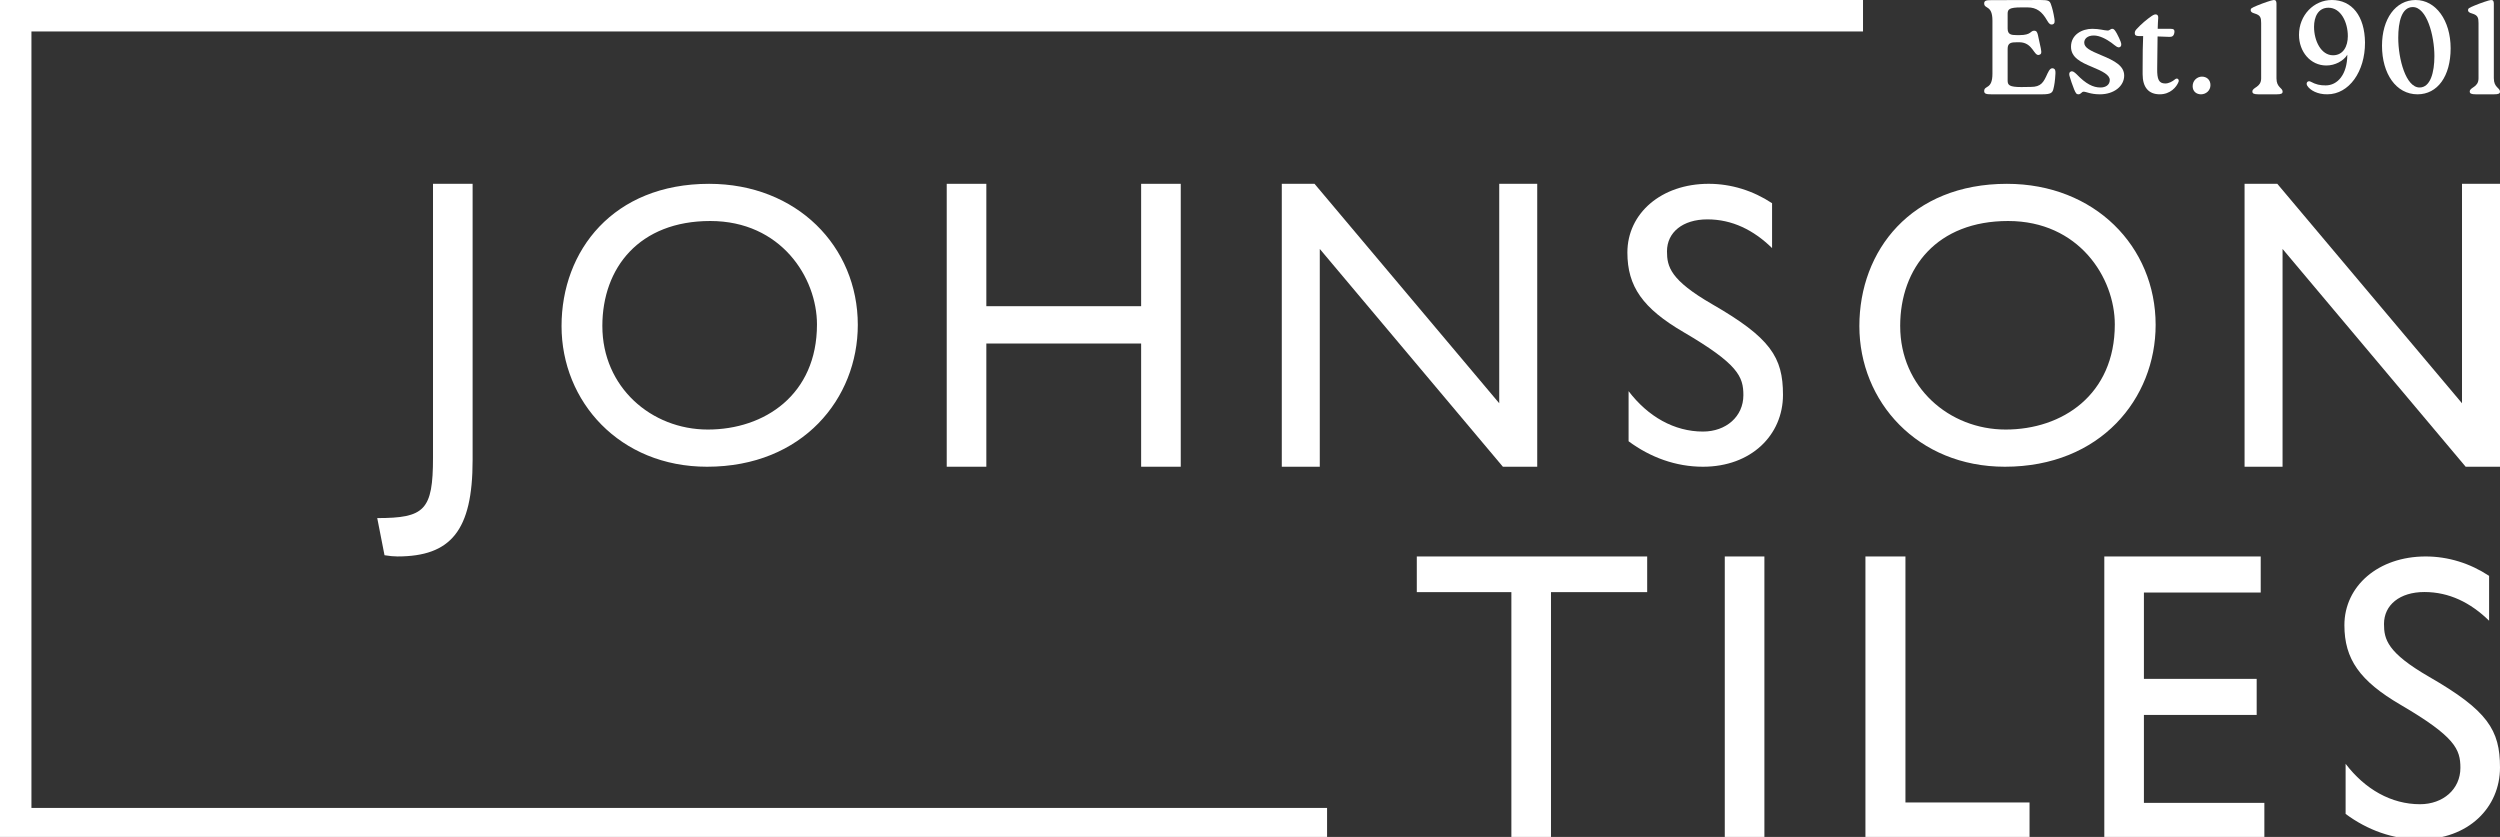
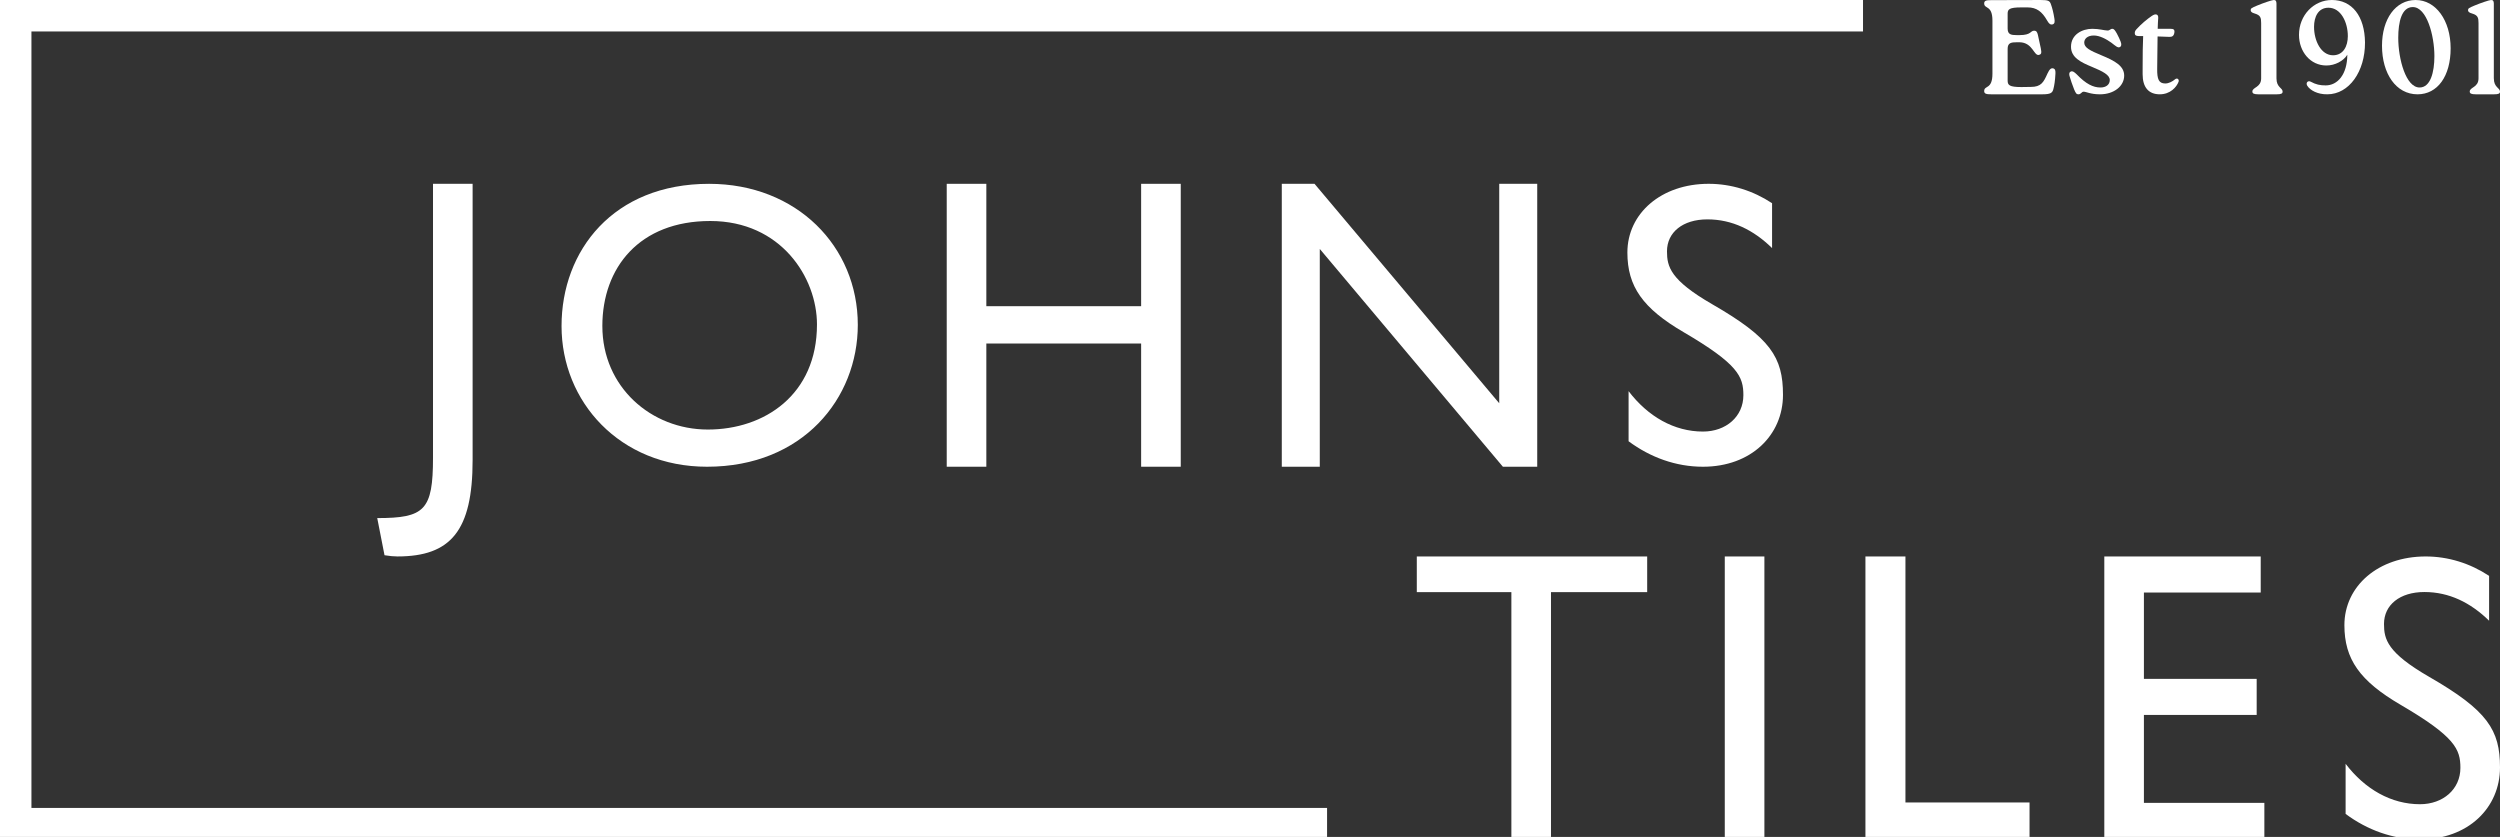
<svg xmlns="http://www.w3.org/2000/svg" width="460px" height="154px" viewBox="0 0 460 154" version="1.1">
  <rect x="0" y="0" width="460" height="154" fill="#333333" stroke="none" />
  <title>logo-white</title>
  <g id="logo-white" stroke="none" stroke-width="1" fill="none" fill-rule="evenodd">
    <g id="Johnson-Tiles---Est1901---Inverted-Logo" transform="translate(0, -0)" fill="#FFFFFF" fill-rule="nonzero">
      <polygon id="Path" points="181.486 33.822 181.486 56.34 209.969 56.34 209.969 33.822 217.257 33.822 217.257 85.877 209.969 85.877 209.969 63.207 181.486 63.207 181.486 85.877 174.198 85.877 174.198 33.822" />
      <polygon id="Path" points="241.873 33.822 275.859 74.2 275.859 33.822 282.85 33.822 282.85 85.877 276.529 85.877 242.84 45.806 242.84 85.877 235.849 85.877 235.849 33.822" />
-       <polygon id="Path" points="419.023 33.822 453.009 74.2 453.009 33.822 460 33.822 460 85.877 453.679 85.877 419.99 45.806 419.99 85.877 413 85.877 413 33.822" />
      <polygon id="Path" points="303.081 102.387 303.081 108.953 285.381 108.953 285.381 154.444 278.093 154.444 278.093 108.953 260.691 108.953 260.691 102.387" />
      <rect id="Rectangle" x="317.358" y="102.389" width="7.29" height="52.057" />
      <polygon id="Path" points="350.602 102.387 350.602 147.65 373.435 147.65 373.435 154.444 343.24 154.444 343.24 102.387" />
      <polygon id="Path" points="415.972 102.387 415.972 109.028 394.48 109.028 394.48 124.907 415.229 124.907 415.229 131.547 394.48 131.547 394.48 147.728 416.643 147.728 416.643 154.444 387.193 154.444 387.193 102.387" />
      <path d="M86.961,33.822 L86.961,84.665 C86.961,97.655 82.947,102.387 73.129,102.387 C72.459,102.387 71.642,102.311 70.75,102.162 L69.411,95.327 C78.112,95.327 79.673,93.9 79.673,84.214 L79.673,33.822 L86.961,33.822 L86.961,33.822 Z" id="Path" />
      <path d="M110.834,59.999 C110.834,71.228 119.832,79.036 130.244,79.036 C140.656,79.036 150.323,72.64 150.323,59.702 C150.323,51.075 143.705,40.665 130.689,40.665 C117.672,40.665 110.832,49.217 110.832,59.999 M157.836,59.777 C157.836,73.31 147.723,85.879 130.096,85.879 C114.032,85.879 103.324,73.906 103.324,60 C103.324,46.095 112.843,33.824 130.468,33.824 C146.606,33.824 157.836,45.35 157.836,59.777" id="Shape" />
      <path d="M326.061,37.392 L326.061,45.647 C322.64,42.301 318.698,40.365 314.163,40.365 C309.627,40.365 306.726,42.746 306.726,46.241 C306.726,49.066 307.321,51.52 315.055,55.983 C325.764,62.154 328.07,65.724 328.07,72.64 C328.07,80.077 322.194,85.879 313.345,85.879 C308.363,85.879 303.678,84.168 299.66,81.194 L299.66,71.972 C303.23,76.657 308.063,79.407 313.345,79.407 C317.584,79.407 320.782,76.657 320.782,72.713 C320.782,69.293 319.817,66.988 309.776,61.114 C302.266,56.726 299.439,52.709 299.439,46.463 C299.439,39.25 305.685,33.82 314.388,33.82 C318.552,33.82 322.569,35.084 326.064,37.39" id="Path" />
-       <path d="M349.635,59.999 C349.635,71.228 358.633,79.036 369.045,79.036 C379.457,79.036 389.124,72.64 389.124,59.702 C389.124,51.075 382.506,40.665 369.49,40.665 C356.473,40.665 349.633,49.217 349.633,59.999 M396.637,59.777 C396.637,73.31 386.522,85.879 368.897,85.879 C352.834,85.879 342.123,73.906 342.123,60 C342.123,46.095 351.644,33.824 369.269,33.824 C385.408,33.824 396.637,45.35 396.637,59.777" id="Shape" />
      <path d="M457.993,105.957 L457.993,114.213 C454.572,110.866 450.63,108.932 446.093,108.932 C441.556,108.932 438.656,111.313 438.656,114.808 C438.656,117.633 439.25,120.087 446.985,124.55 C457.694,130.721 460,134.291 460,141.207 C460,148.645 454.126,154.446 445.277,154.446 C440.295,154.446 435.608,152.736 431.592,149.761 L431.592,140.539 C435.162,145.225 439.994,147.976 445.277,147.976 C449.515,147.976 452.714,145.225 452.714,141.282 C452.714,137.861 451.747,135.555 441.708,129.682 C434.196,125.294 431.369,121.278 431.369,115.032 C431.369,107.819 437.617,102.389 446.318,102.389 C450.484,102.389 454.5,103.653 457.996,105.959" id="Path" />
      <path d="M378.201,13.565 C378.129,14.852 378.008,15.694 377.815,16.411 C377.647,17.054 377.357,17.352 375.838,17.352 L366.367,17.352 C365.475,17.352 365.09,17.253 365.09,16.758 C365.09,15.644 366.609,16.536 366.609,13.565 L366.609,3.812 C366.609,0.842 365.09,1.733 365.09,0.618 C365.09,0.123 365.475,0.026 366.367,0.026 L375.502,0.002 C376.899,0.002 377.164,0.151 377.381,0.818 C377.621,1.486 377.839,2.327 378.008,3.418 C378.103,3.987 378.079,4.359 377.694,4.482 C377.261,4.605 376.995,4.357 376.635,3.715 C375.744,2.155 374.731,1.363 373.092,1.363 L371.862,1.363 C369.741,1.363 369.405,1.709 369.405,2.502 L369.405,5.25 C369.405,6.363 370.056,6.462 371.116,6.462 L371.573,6.462 C373.814,6.462 373.55,5.646 374.296,5.646 C374.681,5.646 374.85,5.892 374.971,6.413 L375.502,8.864 C375.694,9.779 375.598,9.978 375.189,10.102 C374.201,10.348 374.056,7.801 371.573,7.775 L371.116,7.775 C370.056,7.775 369.405,7.874 369.405,8.989 L369.405,14.831 C369.405,15.671 369.741,16.018 371.935,16.018 L373.67,15.992 C375.551,15.992 376.008,15.175 376.731,13.54 C377.117,12.7 377.406,12.502 377.767,12.577 C378.178,12.675 378.225,13.023 378.201,13.566" id="Path" />
      <path d="M381.644,16.461 C381.282,15.498 381.018,14.822 380.776,13.932 C380.679,13.498 380.776,13.256 381.041,13.159 C381.354,13.015 381.667,13.255 382.1,13.665 C383.811,15.449 385.137,16.1 386.487,16.1 C387.451,16.1 388.199,15.618 388.199,14.727 C388.199,13.787 386.922,13.136 384.896,12.293 C382.92,11.473 381.065,10.605 381.065,8.604 C381.065,6.339 383.137,5.302 384.969,5.302 C386.295,5.302 387.09,5.592 387.765,5.615 C388.2,5.641 388.296,5.302 388.658,5.302 C388.994,5.302 389.164,5.592 389.502,6.17 C389.838,6.798 390.008,7.184 390.2,7.664 C390.393,8.171 390.344,8.508 390.079,8.653 C389.669,8.87 389.283,8.46 388.488,7.857 C387.548,7.184 386.342,6.532 385.258,6.532 C384.101,6.532 383.499,7.134 383.499,7.835 C383.499,8.774 384.559,9.303 386.657,10.172 C389.114,11.184 390.85,12.125 390.85,13.907 C390.85,15.835 388.994,17.354 386.391,17.354 C384.656,17.354 383.885,16.872 383.379,16.872 C383.017,16.872 382.897,17.354 382.439,17.354 C382.078,17.354 381.956,17.187 381.644,16.463" id="Path" />
      <path d="M400.848,15.066 C400.486,16.025 399.329,17.352 397.401,17.352 C395.329,17.352 394.244,16.049 394.244,13.665 L394.244,12.656 C394.244,10.124 394.268,8.036 394.341,6.634 L393.546,6.634 C392.991,6.634 392.798,6.462 392.798,6.094 C392.798,5.848 392.871,5.652 393.088,5.404 C393.979,4.42 395.016,3.56 395.907,2.947 C396.34,2.652 396.509,2.652 396.679,2.652 C396.993,2.652 397.137,2.923 397.113,3.291 C397.064,3.88 397.041,4.495 397.017,5.305 L399.427,5.305 C399.837,5.305 400.199,5.38 400.077,6.045 C399.957,6.733 399.548,6.806 399.091,6.782 L396.994,6.707 C396.97,8.059 396.97,9.902 396.923,12.656 C396.898,14.574 397.212,15.361 398.417,15.361 C399.044,15.361 399.743,14.993 400.201,14.598 C400.611,14.254 401.02,14.598 400.851,15.066" id="Path" />
-       <path d="M403.448,15.859 C403.448,14.775 404.316,14.099 405.158,14.099 C406.001,14.099 406.724,14.654 406.724,15.666 C406.724,16.679 405.88,17.354 404.99,17.354 C404.17,17.354 403.448,16.848 403.448,15.859" id="Path" />
      <path d="M418.871,14.42 C418.871,16.13 420.003,16.13 420.003,16.864 C420.003,17.231 419.69,17.352 418.944,17.352 L415.521,17.352 C414.726,17.352 414.437,17.206 414.437,16.84 C414.437,16.033 416.052,16.106 416.052,14.42 L416.052,4.255 C416.052,3.254 415.932,2.812 414.895,2.496 C414.269,2.324 414.124,2.127 414.124,1.861 C414.124,1.566 414.269,1.446 415.353,1.006 C416.412,0.566 417.98,0.029 418.342,0.003 C418.702,-0.021 418.871,0.175 418.871,0.639 L418.871,14.422 L418.871,14.42 Z" id="Path" />
      <path d="M425.784,4.941 C425.784,7.52 427.085,10.17 429.278,10.17 C431.158,10.17 432.001,8.507 432.001,6.652 C432.001,4.098 430.724,1.422 428.434,1.422 C426.53,1.422 425.784,3.132 425.784,4.941 M435.16,7.833 C435.185,13.135 432.244,17.352 428.22,17.352 C426.412,17.378 425.086,16.606 424.555,15.811 C424.195,15.233 424.651,14.775 425.135,15.016 C426.172,15.569 426.869,15.713 427.931,15.713 C430.076,15.713 431.884,13.761 431.908,10.073 C431.209,11.207 429.665,12.051 428.051,12.051 C425.112,12.051 423.015,9.519 423.015,6.41 C423.015,2.796 425.738,0 429.065,0 C432.752,0 435.113,2.939 435.162,7.832" id="Shape" />
      <path d="M447.93,10.363 C447.93,6.483 446.508,1.301 443.954,1.301 C441.904,1.301 441.278,4.024 441.278,6.965 C441.278,10.845 442.677,16.1 445.205,16.1 C447.206,16.1 447.928,13.279 447.928,10.363 M438.289,8.412 C438.289,3.495 440.772,0.002 444.483,0.002 C448.194,0.002 450.917,3.762 450.917,8.894 C450.917,14.027 448.508,17.354 444.821,17.354 C440.867,17.354 438.289,13.545 438.289,8.412" id="Shape" />
      <path d="M458.867,14.42 C458.867,16.13 460,16.13 460,16.864 C460,17.231 459.687,17.352 458.94,17.352 L455.516,17.352 C454.721,17.352 454.432,17.205 454.432,16.84 C454.432,16.033 456.047,16.106 456.047,14.42 L456.047,4.255 C456.047,3.254 455.925,2.812 454.89,2.496 C454.263,2.324 454.117,2.127 454.117,1.861 C454.117,1.566 454.262,1.446 455.346,1.006 C456.407,0.566 457.973,0.029 458.335,0.003 C458.695,-0.021 458.864,0.175 458.864,0.639 L458.864,14.422 L458.867,14.42 Z" id="Path" />
      <polygon id="Path" points="0 0.002 0 5.785 0 148.661 0 154.444 5.785 154.444 244.181 154.444 244.181 148.661 5.785 148.661 5.785 5.785 342.795 5.785 342.795 0.002" />
    </g>
  </g>
</svg>